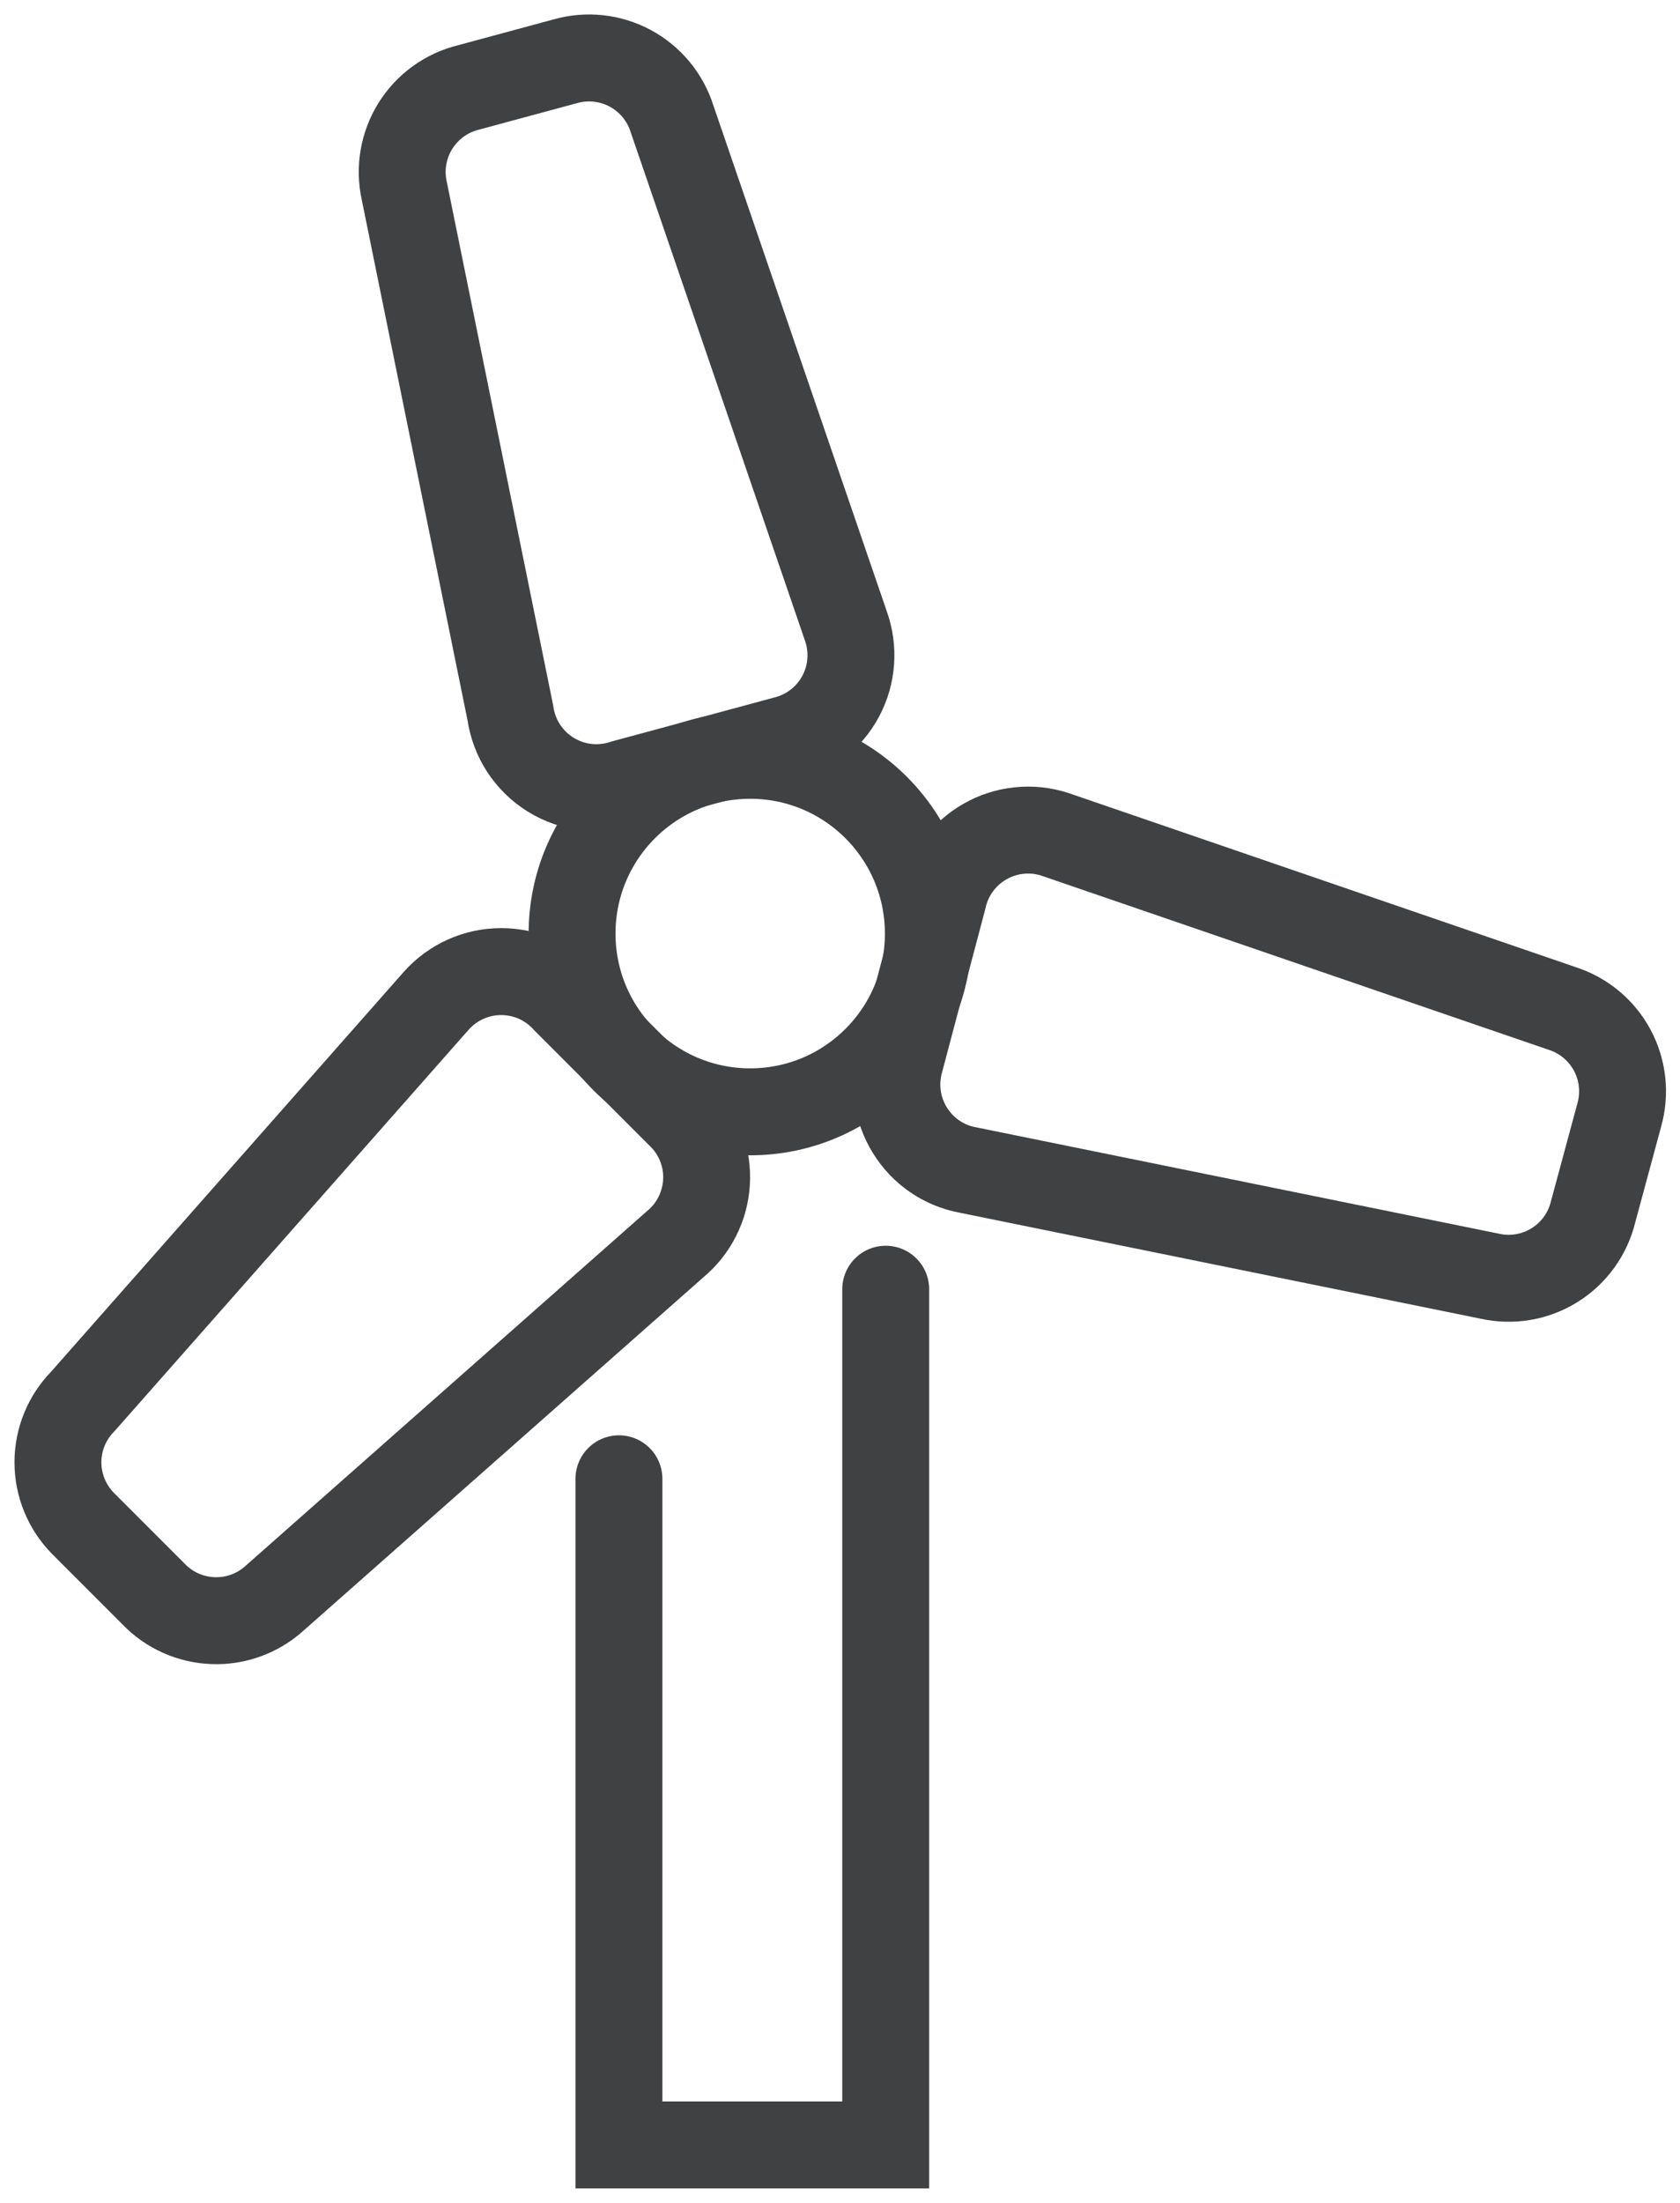
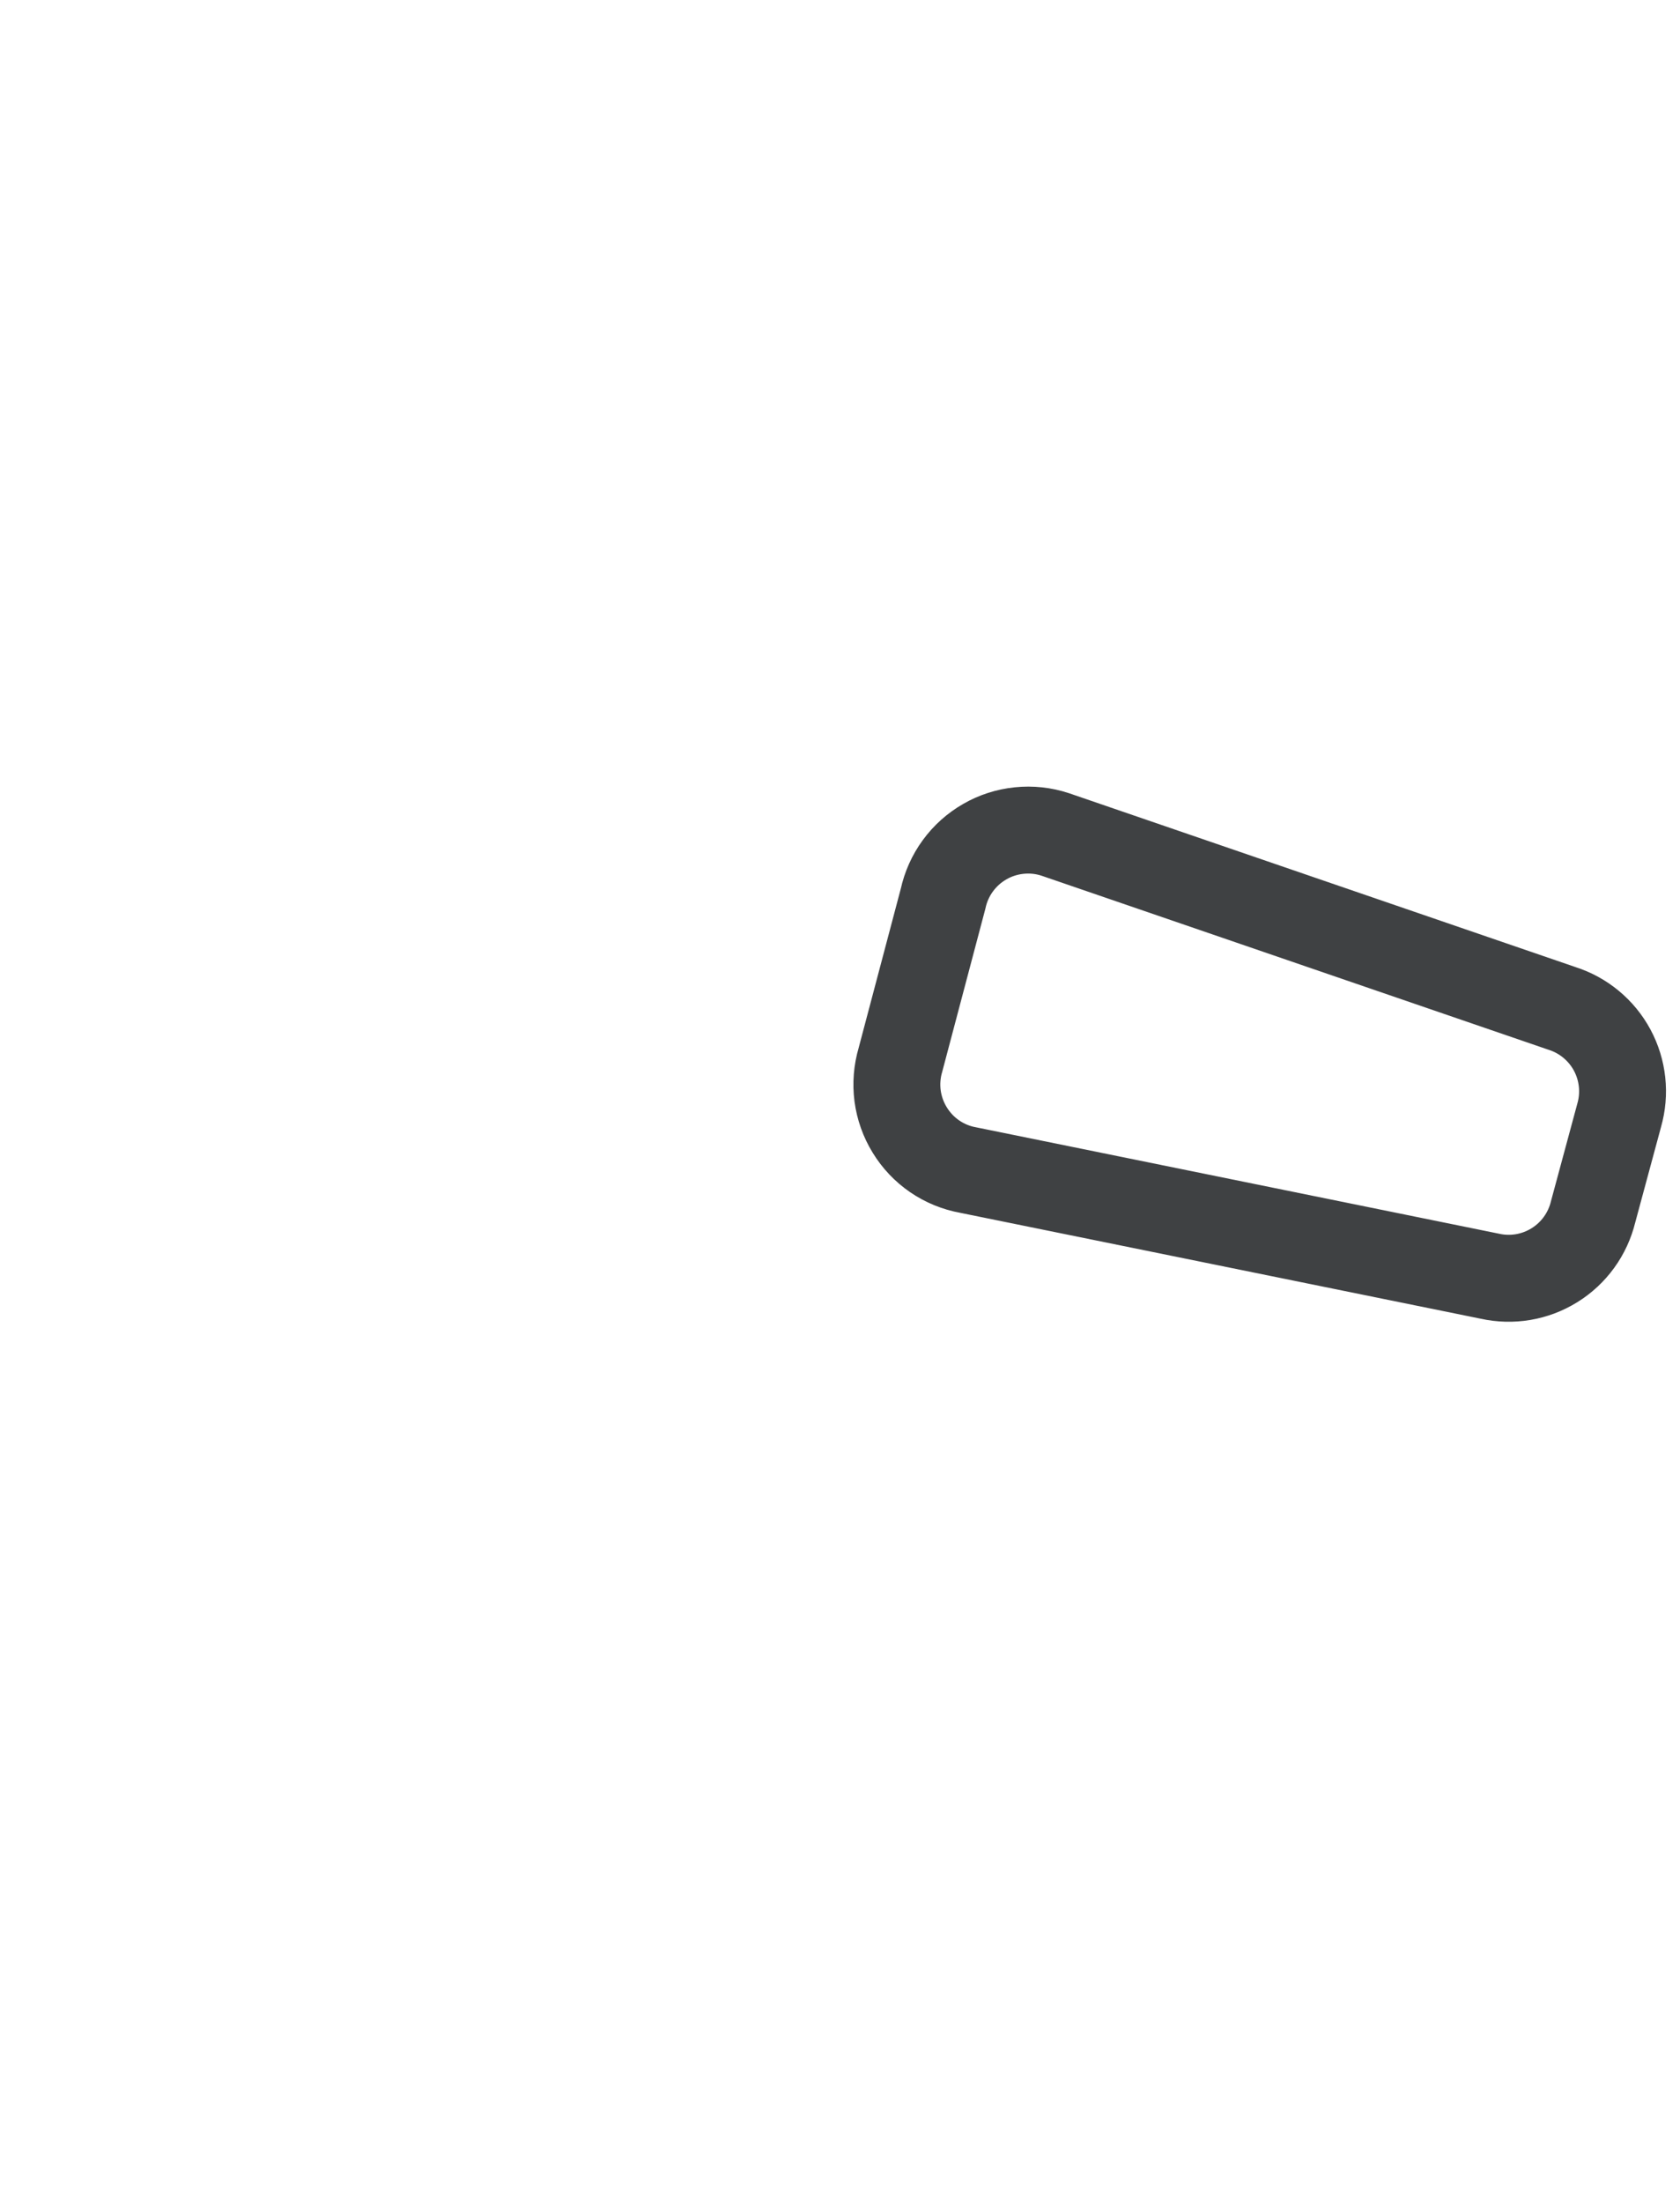
<svg xmlns="http://www.w3.org/2000/svg" width="29" height="38" viewBox="0 0 29 38" fill="none">
-   <path d="M11.794 19.284L9.769 17.259C9.628 17.102 9.456 16.976 9.264 16.89C9.071 16.804 8.863 16.76 8.652 16.76C8.441 16.76 8.232 16.804 8.04 16.89C7.847 16.976 7.675 17.102 7.534 17.259L1.429 24.175C1.154 24.455 1 24.832 1 25.225C1 25.617 1.154 25.994 1.429 26.275L2.644 27.49C2.914 27.775 3.286 27.942 3.679 27.956C4.071 27.971 4.454 27.83 4.744 27.565L11.659 21.459C11.816 21.329 11.944 21.167 12.036 20.985C12.128 20.803 12.182 20.605 12.195 20.401C12.208 20.197 12.179 19.993 12.11 19.801C12.041 19.609 11.934 19.433 11.794 19.284Z" stroke="#3F4143" stroke-width="1.5" stroke-miterlimit="10" stroke-linecap="round" />
-   <path d="M10.774 13.509L13.55 12.759C13.753 12.708 13.944 12.616 14.11 12.487C14.276 12.358 14.413 12.195 14.512 12.01C14.611 11.825 14.67 11.621 14.685 11.411C14.7 11.202 14.671 10.991 14.6 10.794L11.6 2.048C11.482 1.675 11.223 1.363 10.878 1.178C10.534 0.993 10.13 0.95 9.754 1.058L8.089 1.508C7.707 1.601 7.377 1.84 7.169 2.174C6.962 2.508 6.893 2.91 6.979 3.294L8.809 12.294C8.84 12.512 8.918 12.722 9.038 12.906C9.159 13.091 9.319 13.247 9.506 13.363C9.694 13.479 9.905 13.553 10.124 13.578C10.343 13.603 10.565 13.579 10.774 13.509Z" stroke="#3F4143" stroke-width="1.5" stroke-miterlimit="10" stroke-linecap="round" />
  <path d="M16.279 15.504L15.544 18.279C15.484 18.481 15.467 18.694 15.494 18.903C15.522 19.112 15.593 19.313 15.704 19.493C15.814 19.673 15.961 19.828 16.135 19.947C16.309 20.066 16.507 20.147 16.714 20.184L25.715 22.014C26.099 22.1 26.5 22.032 26.834 21.824C27.168 21.617 27.407 21.286 27.5 20.904L27.95 19.239C28.058 18.863 28.015 18.46 27.83 18.115C27.645 17.771 27.333 17.512 26.96 17.394L18.215 14.394C18.015 14.328 17.803 14.305 17.594 14.327C17.385 14.348 17.182 14.413 17 14.518C16.817 14.623 16.659 14.764 16.535 14.934C16.41 15.104 16.324 15.298 16.279 15.504V15.504Z" stroke="#3F4143" stroke-width="1.5" stroke-miterlimit="10" stroke-linecap="round" />
-   <path d="M12.95 19.179C14.648 19.179 16.025 17.803 16.025 16.104C16.025 14.406 14.648 13.029 12.95 13.029C11.251 13.029 9.875 14.406 9.875 16.104C9.875 17.803 11.251 19.179 12.95 19.179Z" stroke="#3F4143" stroke-width="1.5" stroke-linecap="round" stroke-linejoin="round" />
-   <path d="M15.289 22.239V37H10.684V25.509" stroke="#3F4143" stroke-width="1.5" stroke-miterlimit="10" stroke-linecap="round" />
</svg>